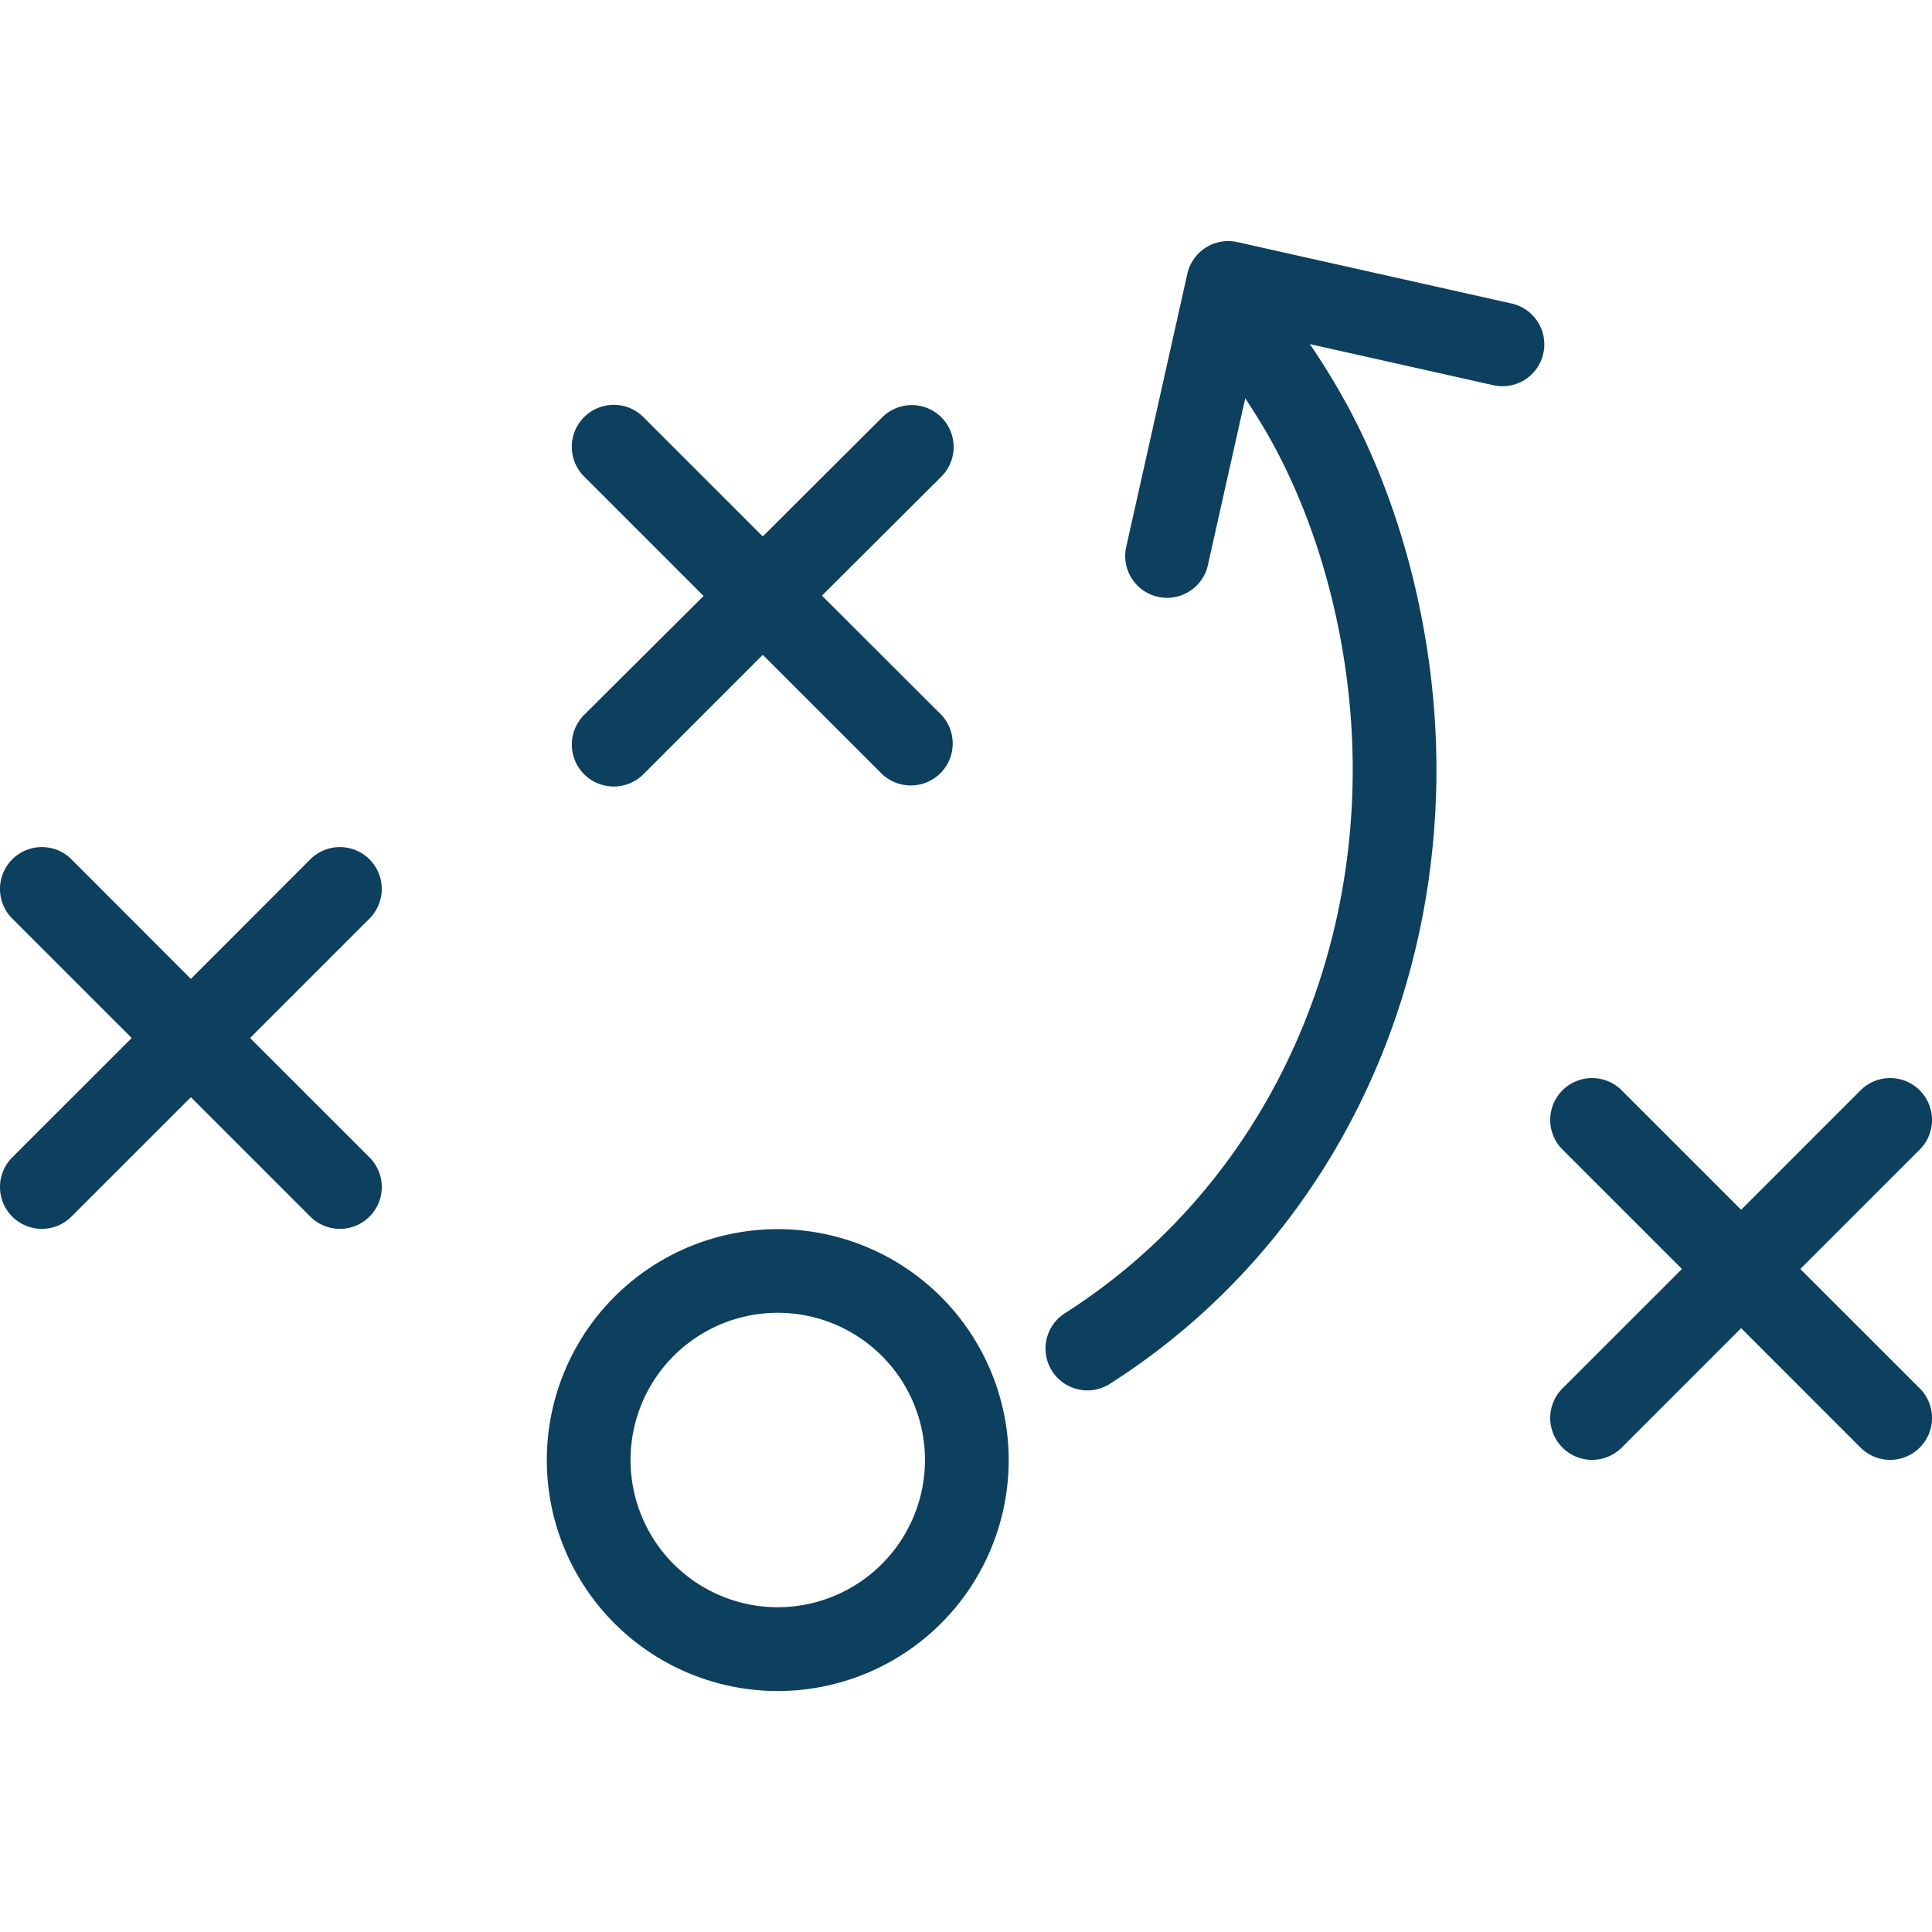
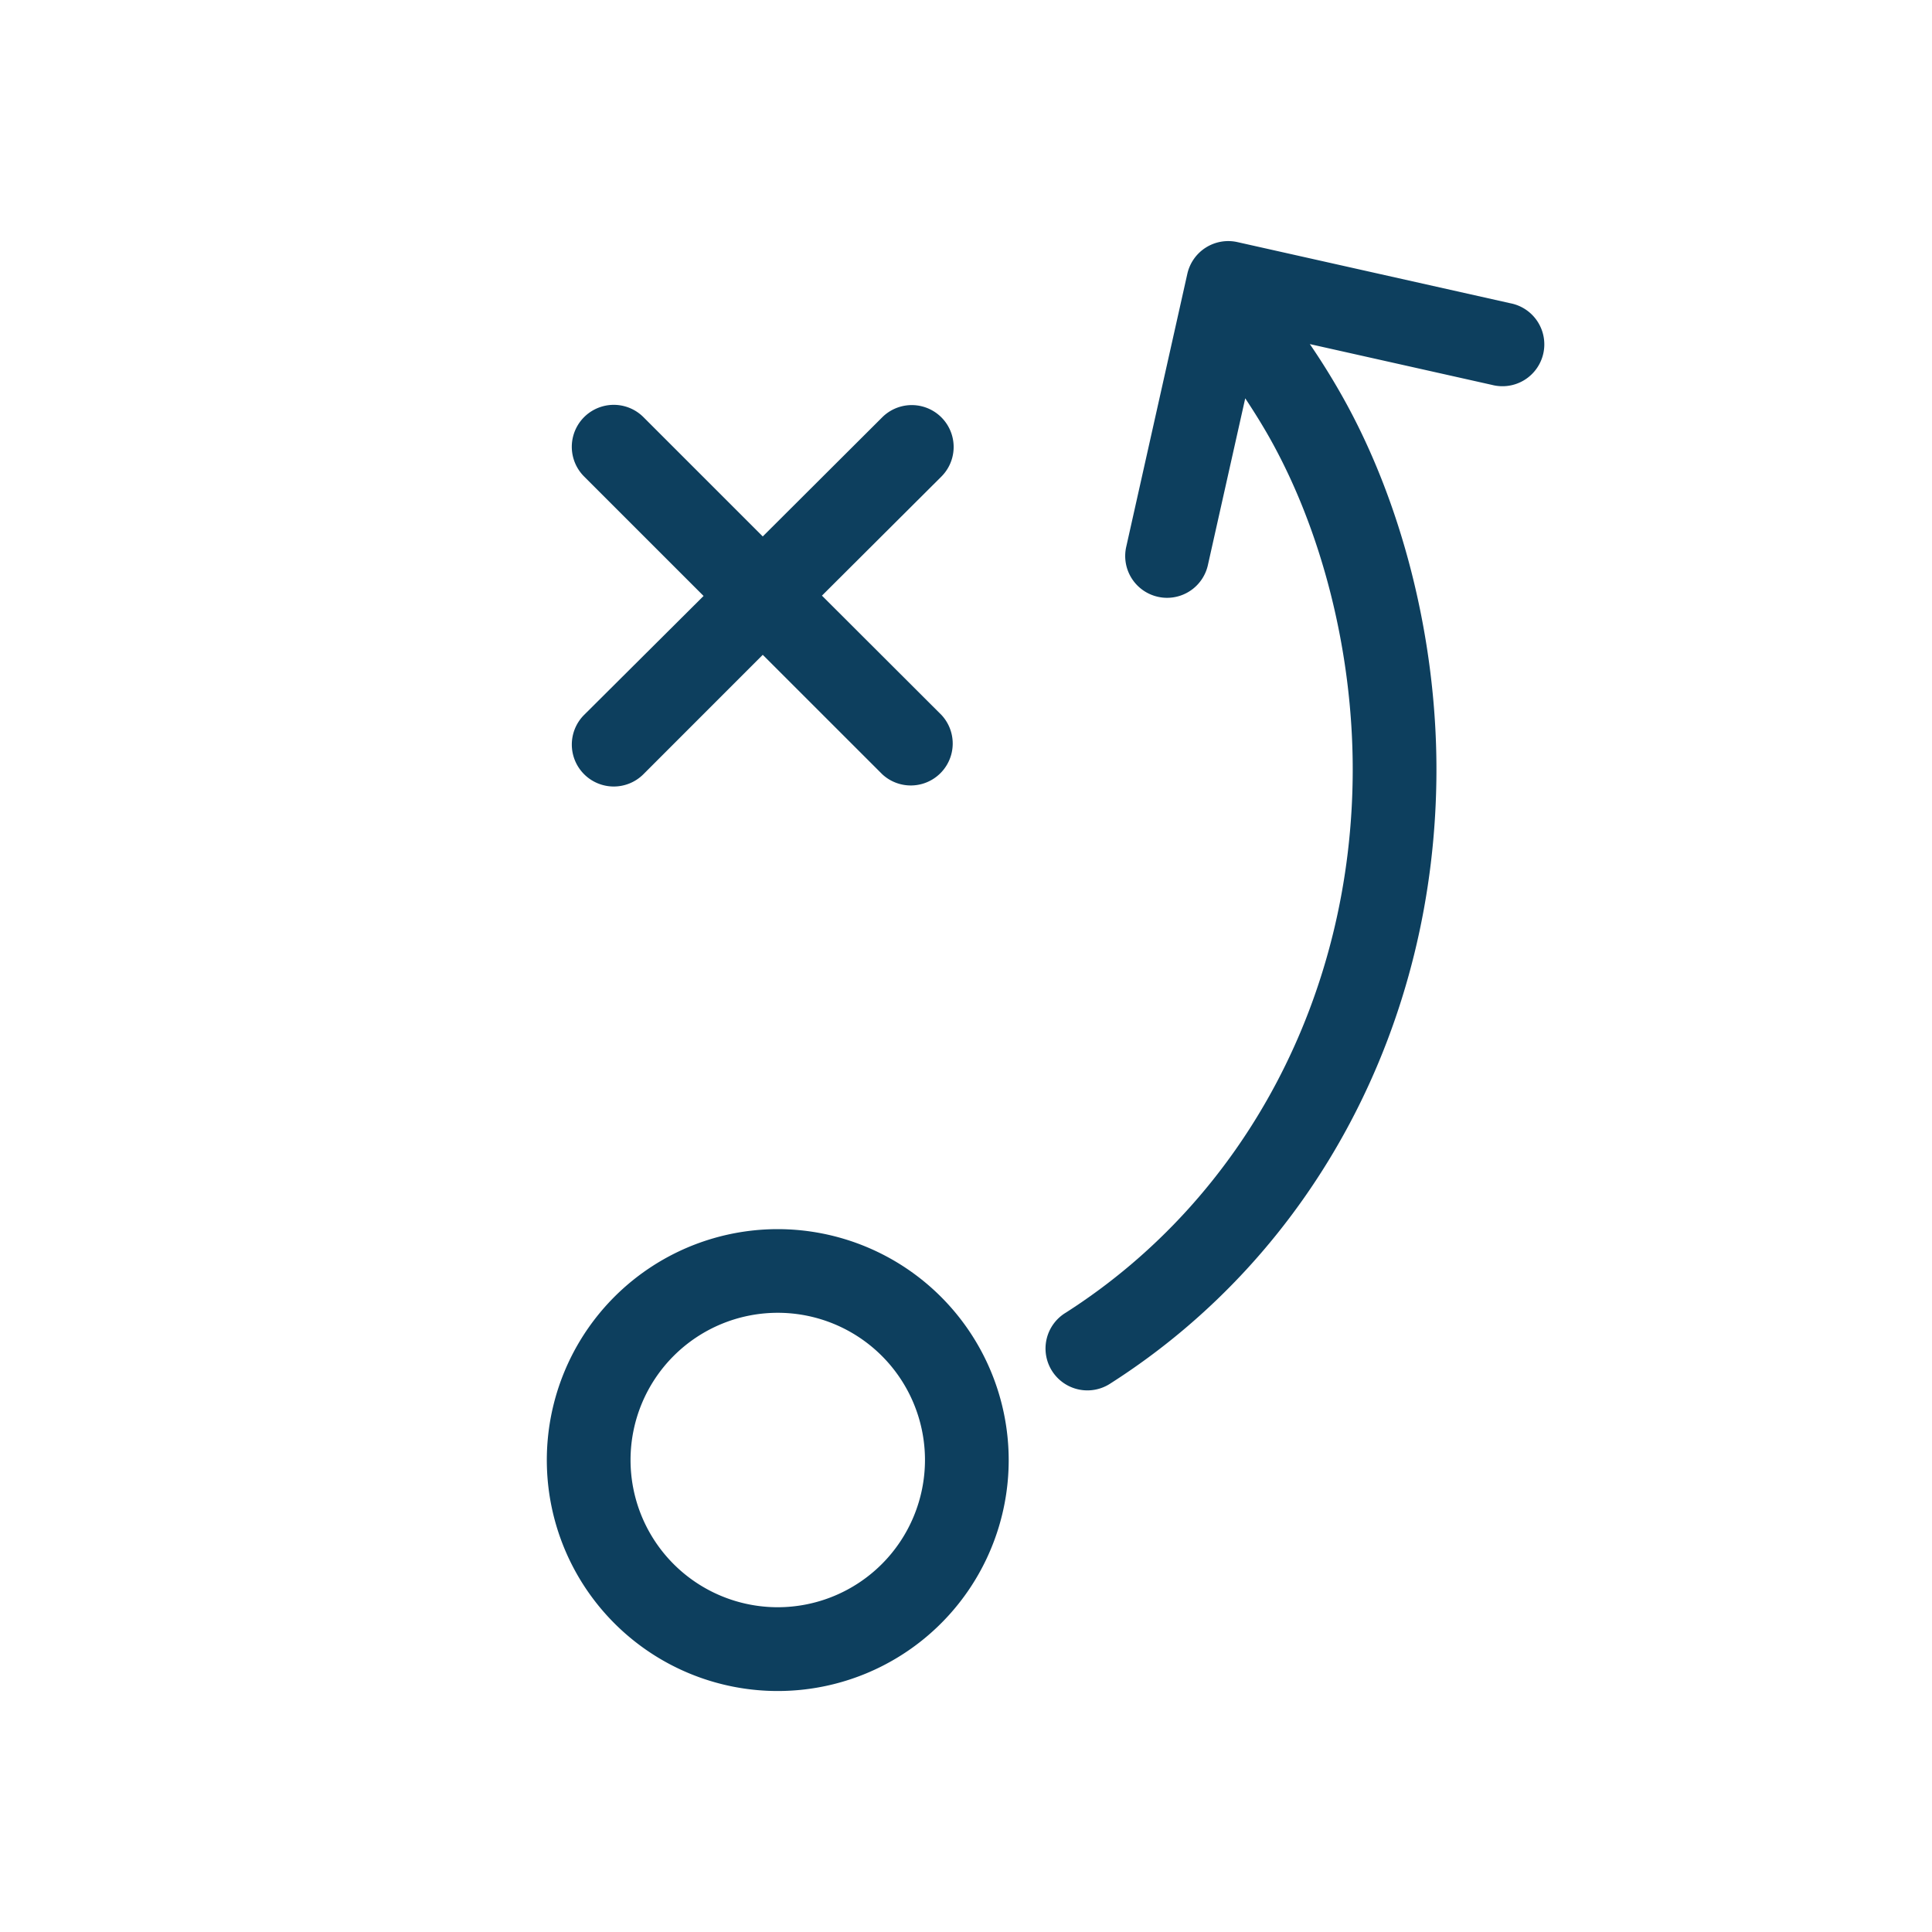
<svg xmlns="http://www.w3.org/2000/svg" id="Icon" viewBox="0 0 300 300">
  <defs>
    <style>.cls-1{fill:#0d3f5e;}</style>
  </defs>
-   <path class="cls-1" d="M57.38,133.44a6.51,6.51,0,0,0-9.2,0L29.64,152,11.1,133.44a6.5,6.5,0,1,0-9.2,9.19l18.55,18.55L1.9,179.72a6.5,6.5,0,1,0,9.2,9.19l18.54-18.54,18.54,18.54a6.5,6.5,0,0,0,9.2-9.19L38.83,161.18l18.55-18.55A6.51,6.51,0,0,0,57.38,133.44Z" />
  <path class="cls-1" d="M90.71,120.23a6.51,6.51,0,0,0,9.19,0l18.54-18.55L137,120.23a6.51,6.51,0,0,0,9.2-9.2L127.63,92.49,146.18,74a6.5,6.5,0,0,0-9.2-9.19L118.44,83.3,99.9,64.76A6.5,6.5,0,0,0,90.71,74l18.54,18.54L90.71,111A6.51,6.51,0,0,0,90.71,120.23Z" />
-   <path class="cls-1" d="M279.55,197.05,298.1,178.5a6.5,6.5,0,1,0-9.2-9.19l-18.54,18.54-18.54-18.54a6.5,6.5,0,0,0-9.2,9.19l18.55,18.55-18.55,18.54a6.5,6.5,0,1,0,9.2,9.19l18.54-18.54,18.54,18.54a6.5,6.5,0,1,0,9.2-9.19Z" />
  <path class="cls-1" d="M120.77,190.86a35.86,35.86,0,1,0,35.86,35.85A35.89,35.89,0,0,0,120.77,190.86Zm0,58.71a22.86,22.86,0,1,1,22.86-22.86A22.88,22.88,0,0,1,120.77,249.57Z" />
  <path class="cls-1" d="M234.53,47.09l-42.4-9.5a6.51,6.51,0,0,0-7.76,4.92l-9.49,42.4a6.49,6.49,0,0,0,4.92,7.76,6.4,6.4,0,0,0,1.43.16,6.5,6.5,0,0,0,6.33-5.08l5.8-25.9c1.25,1.89,2.46,3.82,3.58,5.78,8.33,14.64,13.11,33.53,13.11,51.83,0,35-16.66,66.55-44.57,84.38a6.5,6.5,0,1,0,7,10.95c31.66-20.22,50.57-55.86,50.57-95.33,0-20.48-5.4-41.72-14.81-58.26q-2.27-4-4.85-7.77l28.3,6.34a6.5,6.5,0,1,0,2.84-12.68Z" />
</svg>